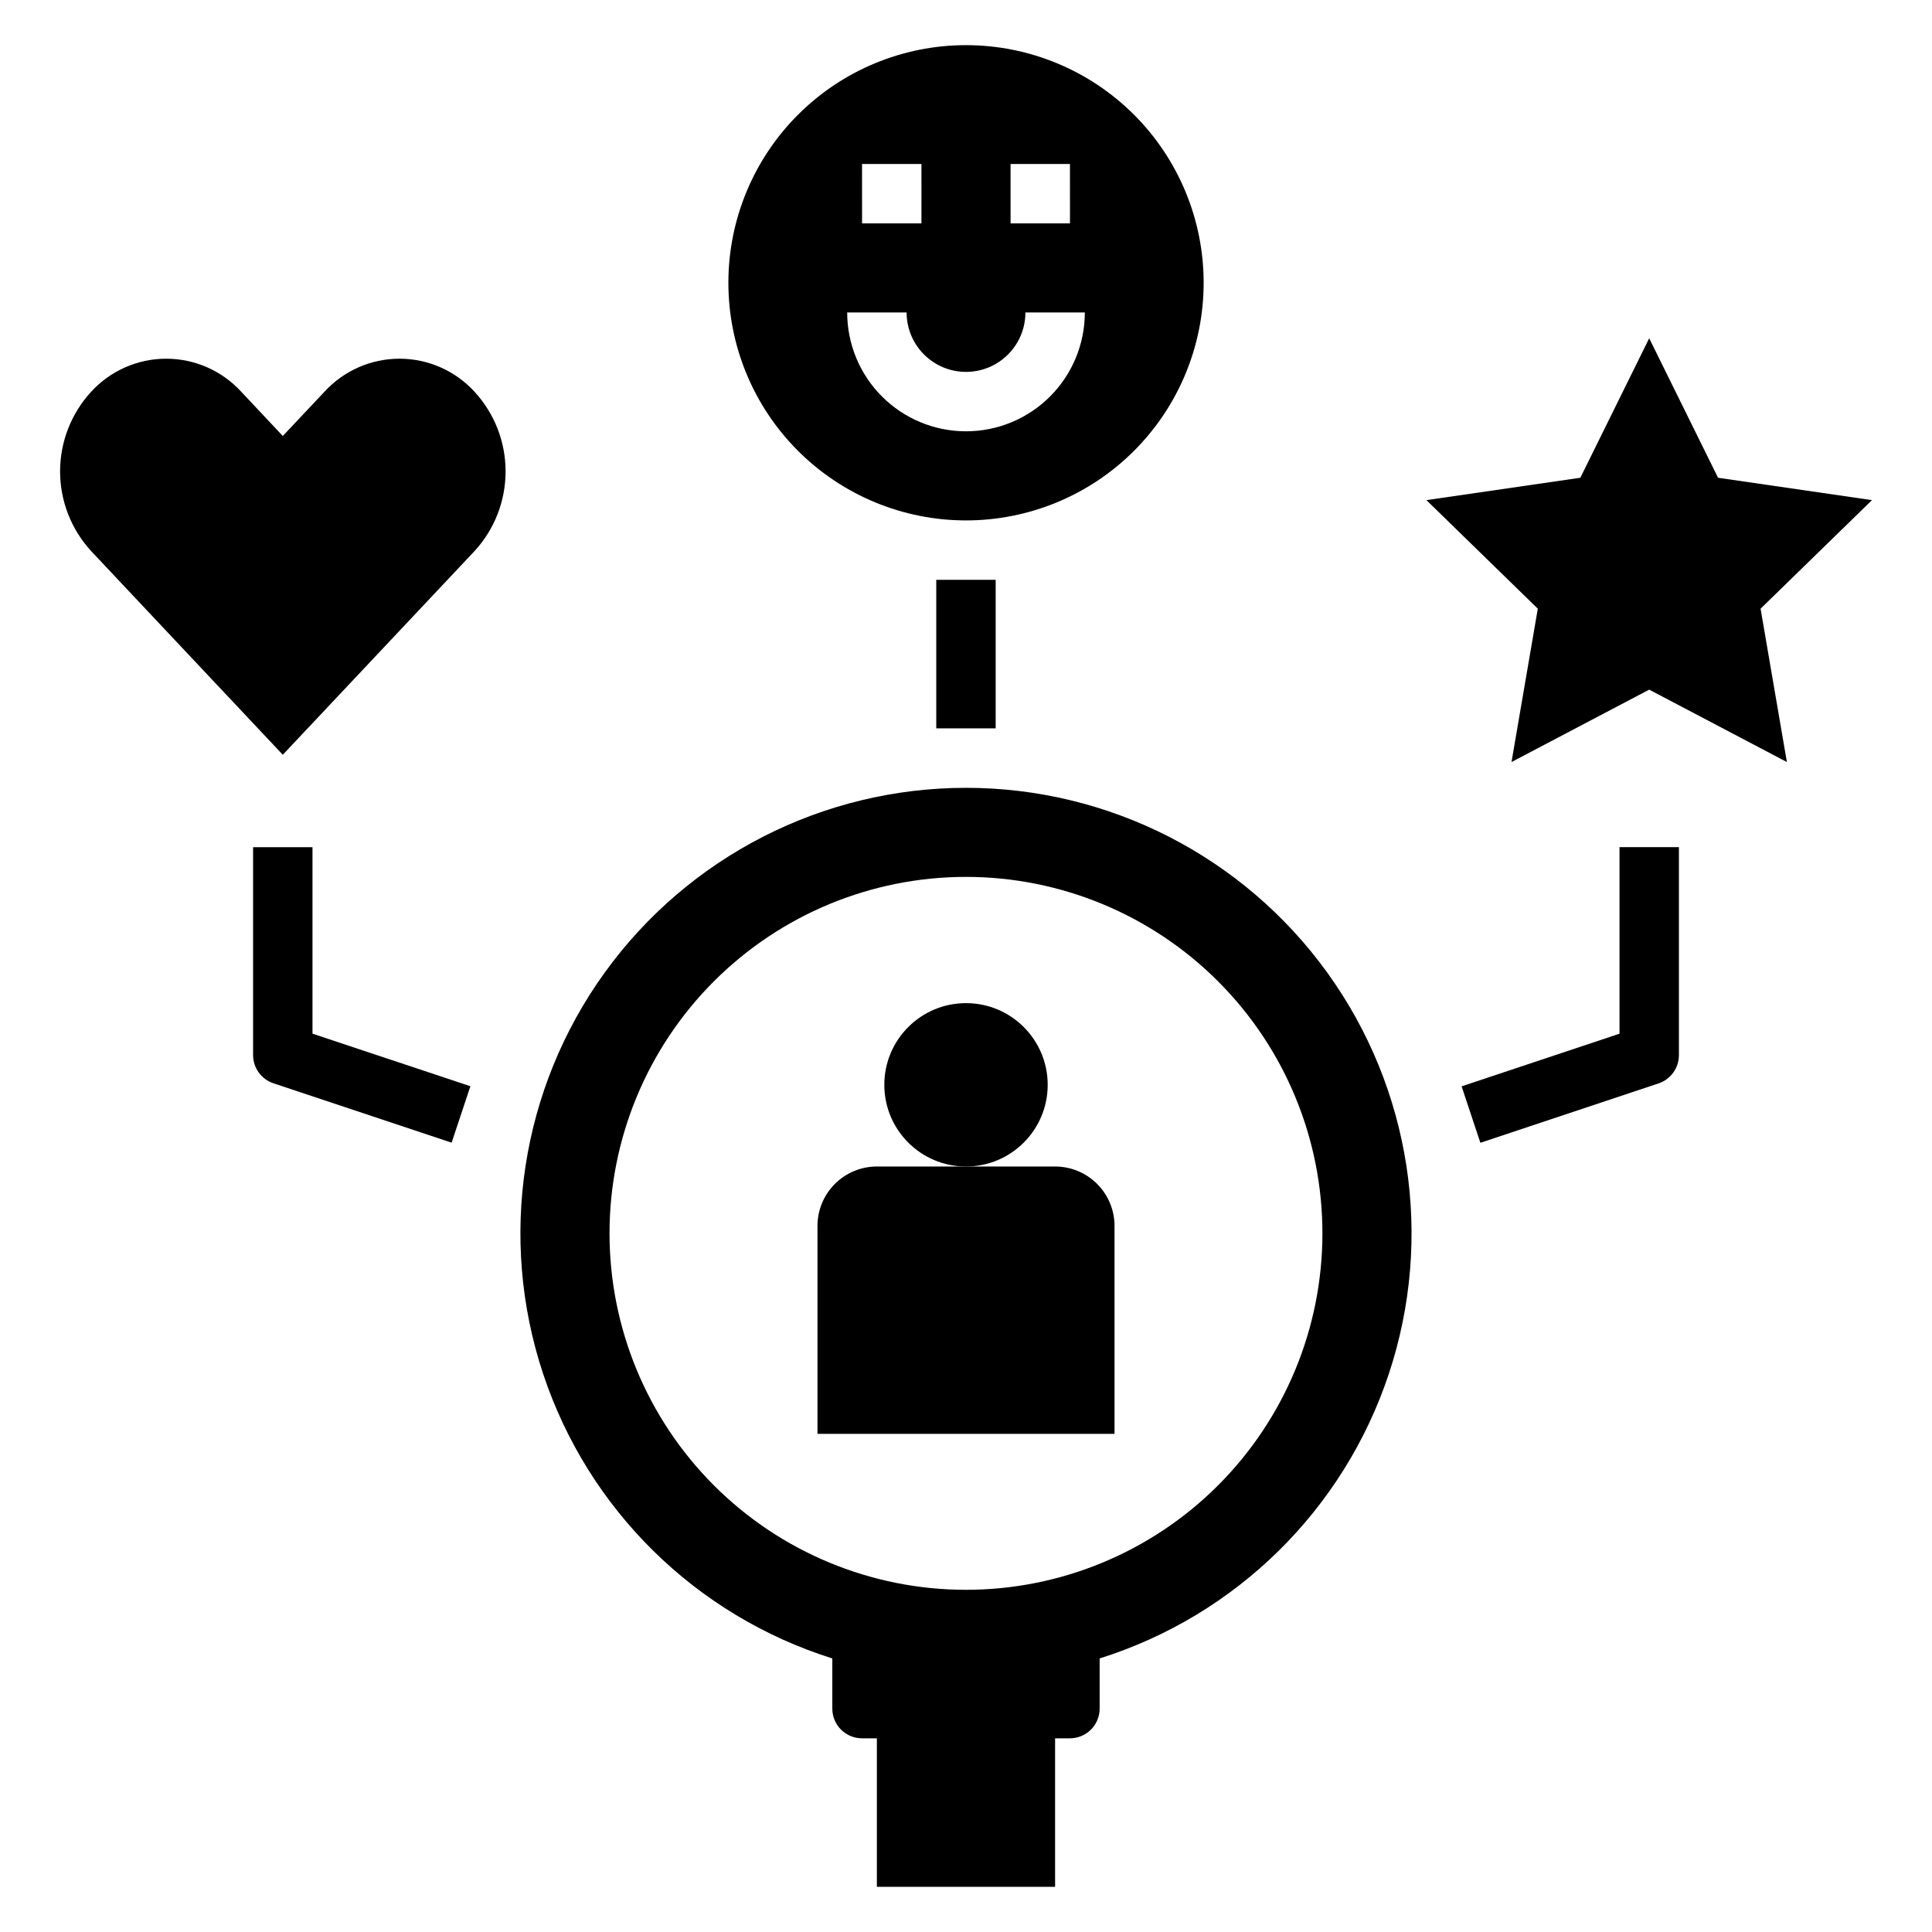
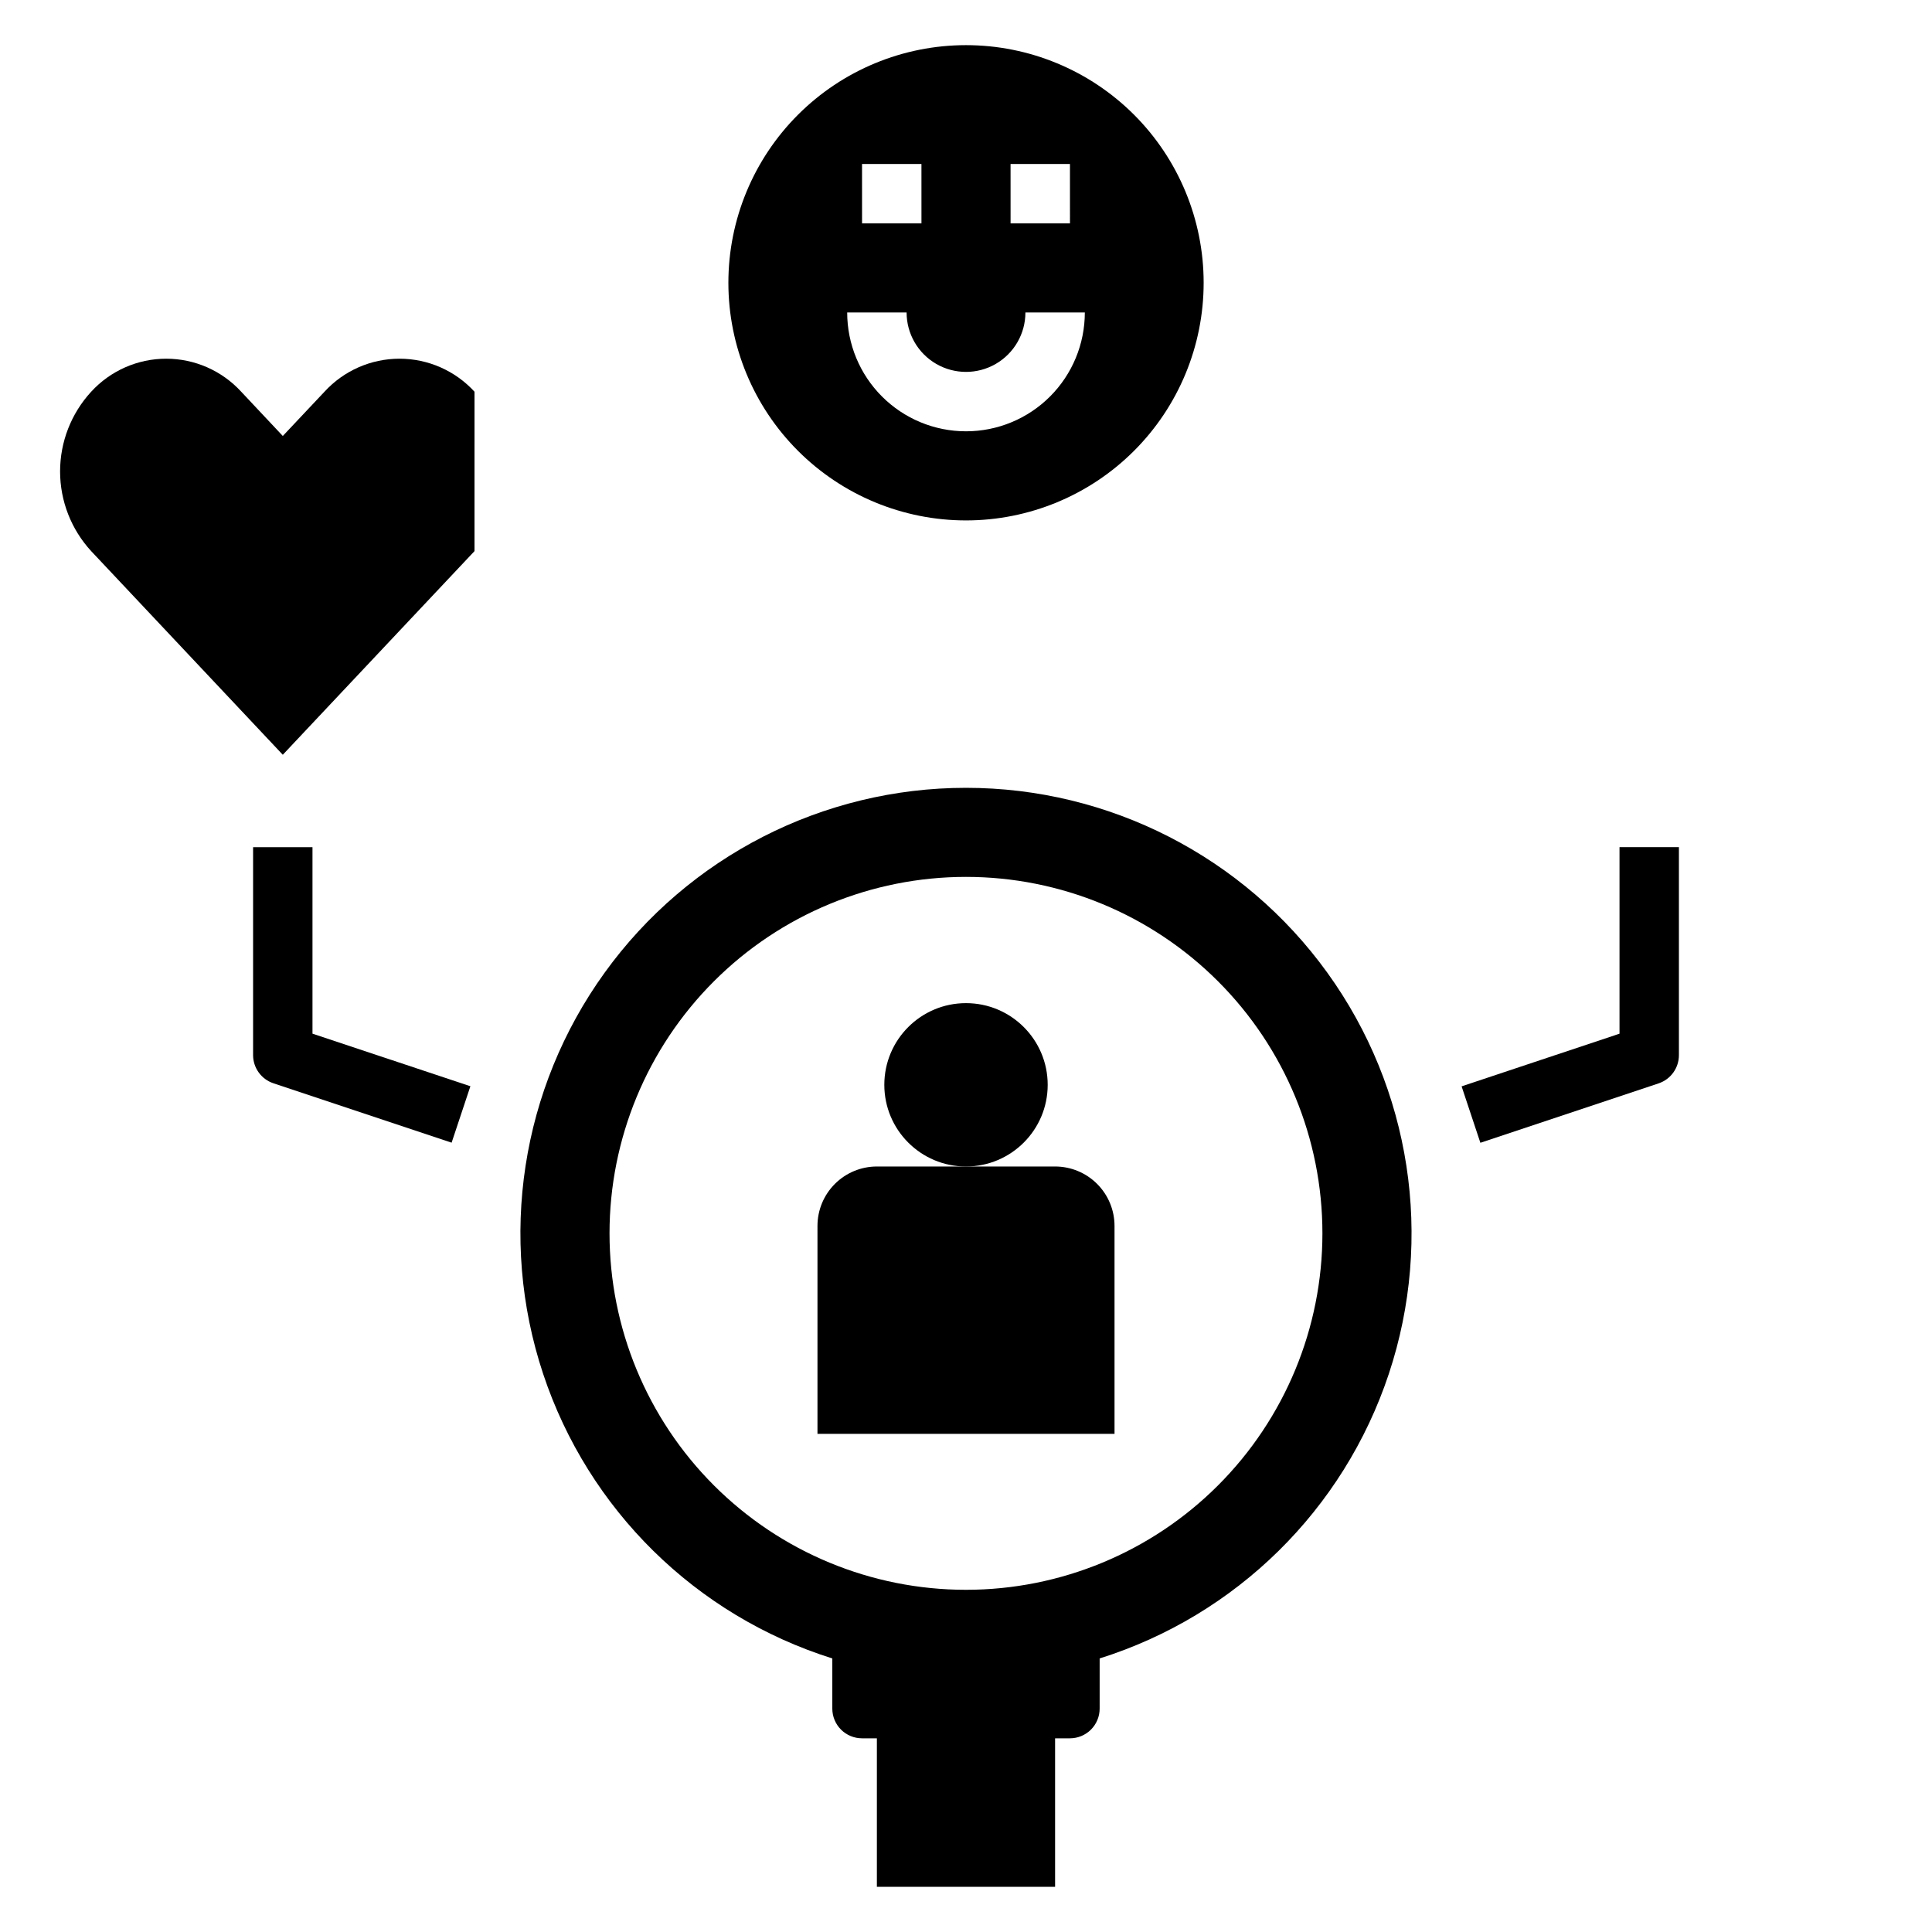
<svg xmlns="http://www.w3.org/2000/svg" fill="#000000" width="800px" height="800px" version="1.1" viewBox="144 144 512 512">
  <g>
    <path d="m423.61 644.03v-39.359h3.938c2.086 0 4.09-0.832 5.566-2.305 1.477-1.477 2.305-3.481 2.305-5.566v-13.297c36.184-11.379 64.695-39.445 76.645-75.445 11.949-36 5.879-75.547-16.32-106.3-22.199-30.758-57.816-48.977-95.746-48.977s-73.551 18.219-95.75 48.977c-22.195 30.754-28.27 70.301-16.32 106.3 11.949 36 40.461 64.066 76.645 75.445v13.297c0 2.086 0.828 4.09 2.305 5.566 1.477 1.473 3.481 2.305 5.566 2.305h3.938v39.359zm-118.08-173.18c0-25.055 9.953-49.082 27.668-66.797 17.715-17.715 41.742-27.668 66.797-27.668 25.051 0 49.078 9.953 66.793 27.668 17.719 17.715 27.668 41.742 27.668 66.797 0 25.051-9.949 49.078-27.668 66.797-17.715 17.715-41.742 27.668-66.793 27.668-25.055 0-49.082-9.953-66.797-27.668-17.715-17.719-27.668-41.746-27.668-66.797z" />
-     <path d="m392.12 297.66h15.742v39.359h-15.742z" />
    <path d="m439.36 468.88c0-4.176-1.66-8.18-4.613-11.133s-6.957-4.613-11.133-4.613h-47.23c-4.176 0-8.18 1.66-11.133 4.613s-4.613 6.957-4.613 11.133v55.105h78.723z" />
    <path d="m421.65 431.49c0 11.953-9.695 21.645-21.648 21.645-11.957 0-21.648-9.691-21.648-21.645 0-11.957 9.691-21.648 21.648-21.648 11.953 0 21.648 9.691 21.648 21.648" />
-     <path d="m269.75 247.81c-5.106-5.574-12.316-8.75-19.879-8.75-7.559 0-14.773 3.176-19.879 8.75l-11.047 11.73-11.02-11.73c-5.109-5.574-12.32-8.75-19.883-8.75-7.559 0-14.773 3.176-19.879 8.75-5.297 5.758-8.238 13.297-8.238 21.121 0 7.824 2.941 15.363 8.238 21.121l50.781 53.969 50.805-53.969c5.301-5.758 8.238-13.297 8.238-21.121 0-7.824-2.938-15.363-8.238-21.121z" />
+     <path d="m269.75 247.81c-5.106-5.574-12.316-8.75-19.879-8.75-7.559 0-14.773 3.176-19.879 8.75l-11.047 11.73-11.02-11.73c-5.109-5.574-12.32-8.75-19.883-8.75-7.559 0-14.773 3.176-19.879 8.75-5.297 5.758-8.238 13.297-8.238 21.121 0 7.824 2.941 15.363 8.238 21.121l50.781 53.969 50.805-53.969z" />
    <path d="m462.98 218.94c0-16.703-6.637-32.719-18.445-44.531-11.812-11.809-27.832-18.445-44.531-18.445-16.703 0-32.723 6.637-44.531 18.445-11.812 11.812-18.445 27.828-18.445 44.531s6.633 32.723 18.445 44.531c11.809 11.809 27.828 18.445 44.531 18.445 16.699 0 32.719-6.637 44.531-18.445 11.809-11.809 18.445-27.828 18.445-44.531zm-51.172-31.488h15.742l0.004 15.746h-15.742zm-39.359 0h15.742l0.004 15.746h-15.742zm27.555 70.848c-8.352 0-16.363-3.316-22.266-9.223-5.906-5.902-9.223-13.914-9.223-22.266h15.742c0 5.625 3 10.824 7.871 13.637s10.875 2.812 15.746 0 7.871-8.012 7.871-13.637h15.746c0 8.352-3.32 16.363-9.223 22.266-5.906 5.906-13.914 9.223-22.266 9.223z" />
-     <path d="m599.3 270.61-18.246-36.965-18.246 36.965-40.793 5.93 29.52 28.77-6.969 40.637 36.488-19.184 36.488 19.184-6.969-40.637 29.52-28.77z" />
    <path d="m588.93 423.61v-55.102h-15.742v49.43l-41.848 13.957 4.977 14.957 47.23-15.742v-0.004c3.223-1.074 5.394-4.098 5.383-7.496z" />
    <path d="m211.07 368.51v55.105-0.004c0.004 3.387 2.172 6.394 5.383 7.465l47.23 15.742 4.977-14.957-41.848-13.926v-49.426z" />
  </g>
</svg>